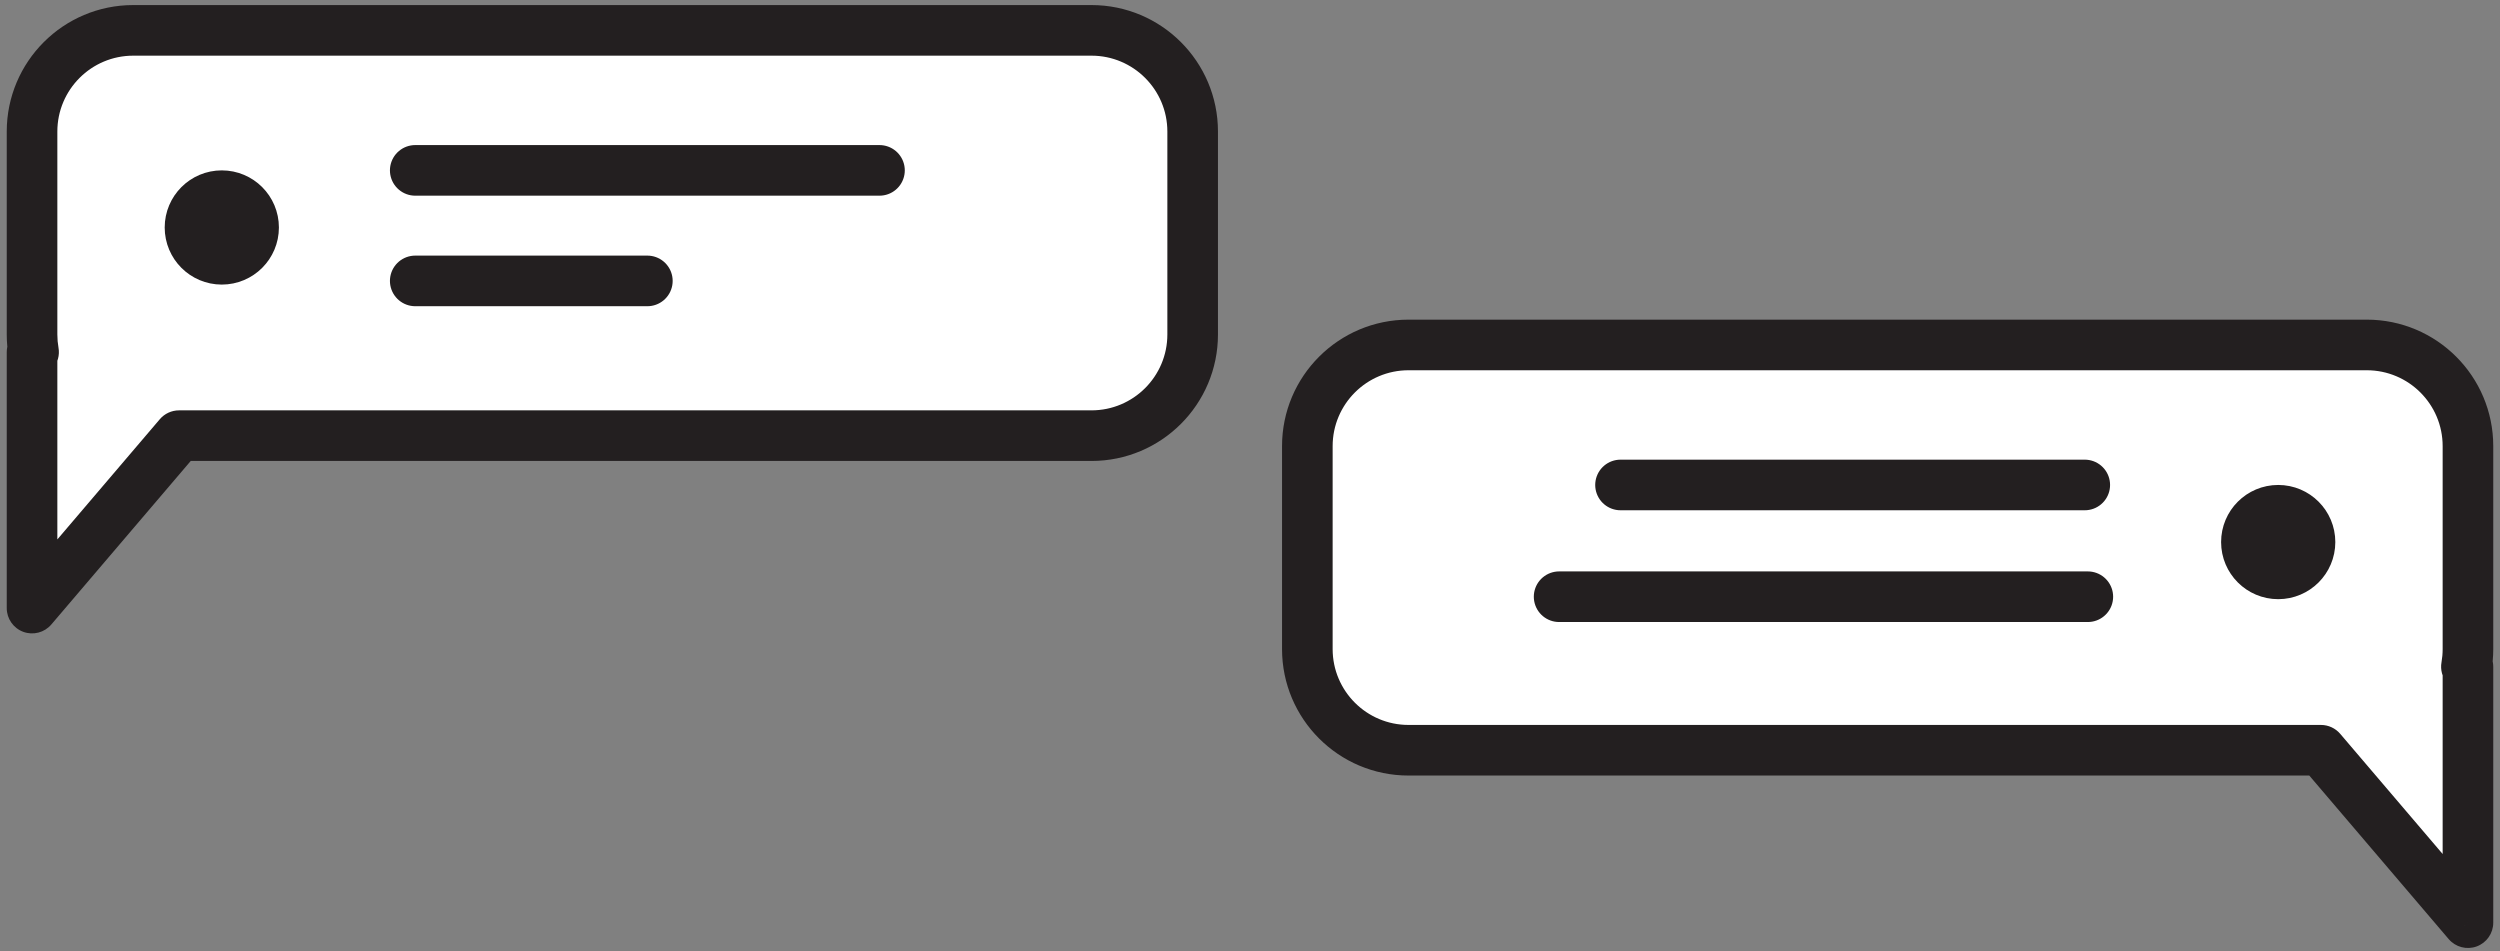
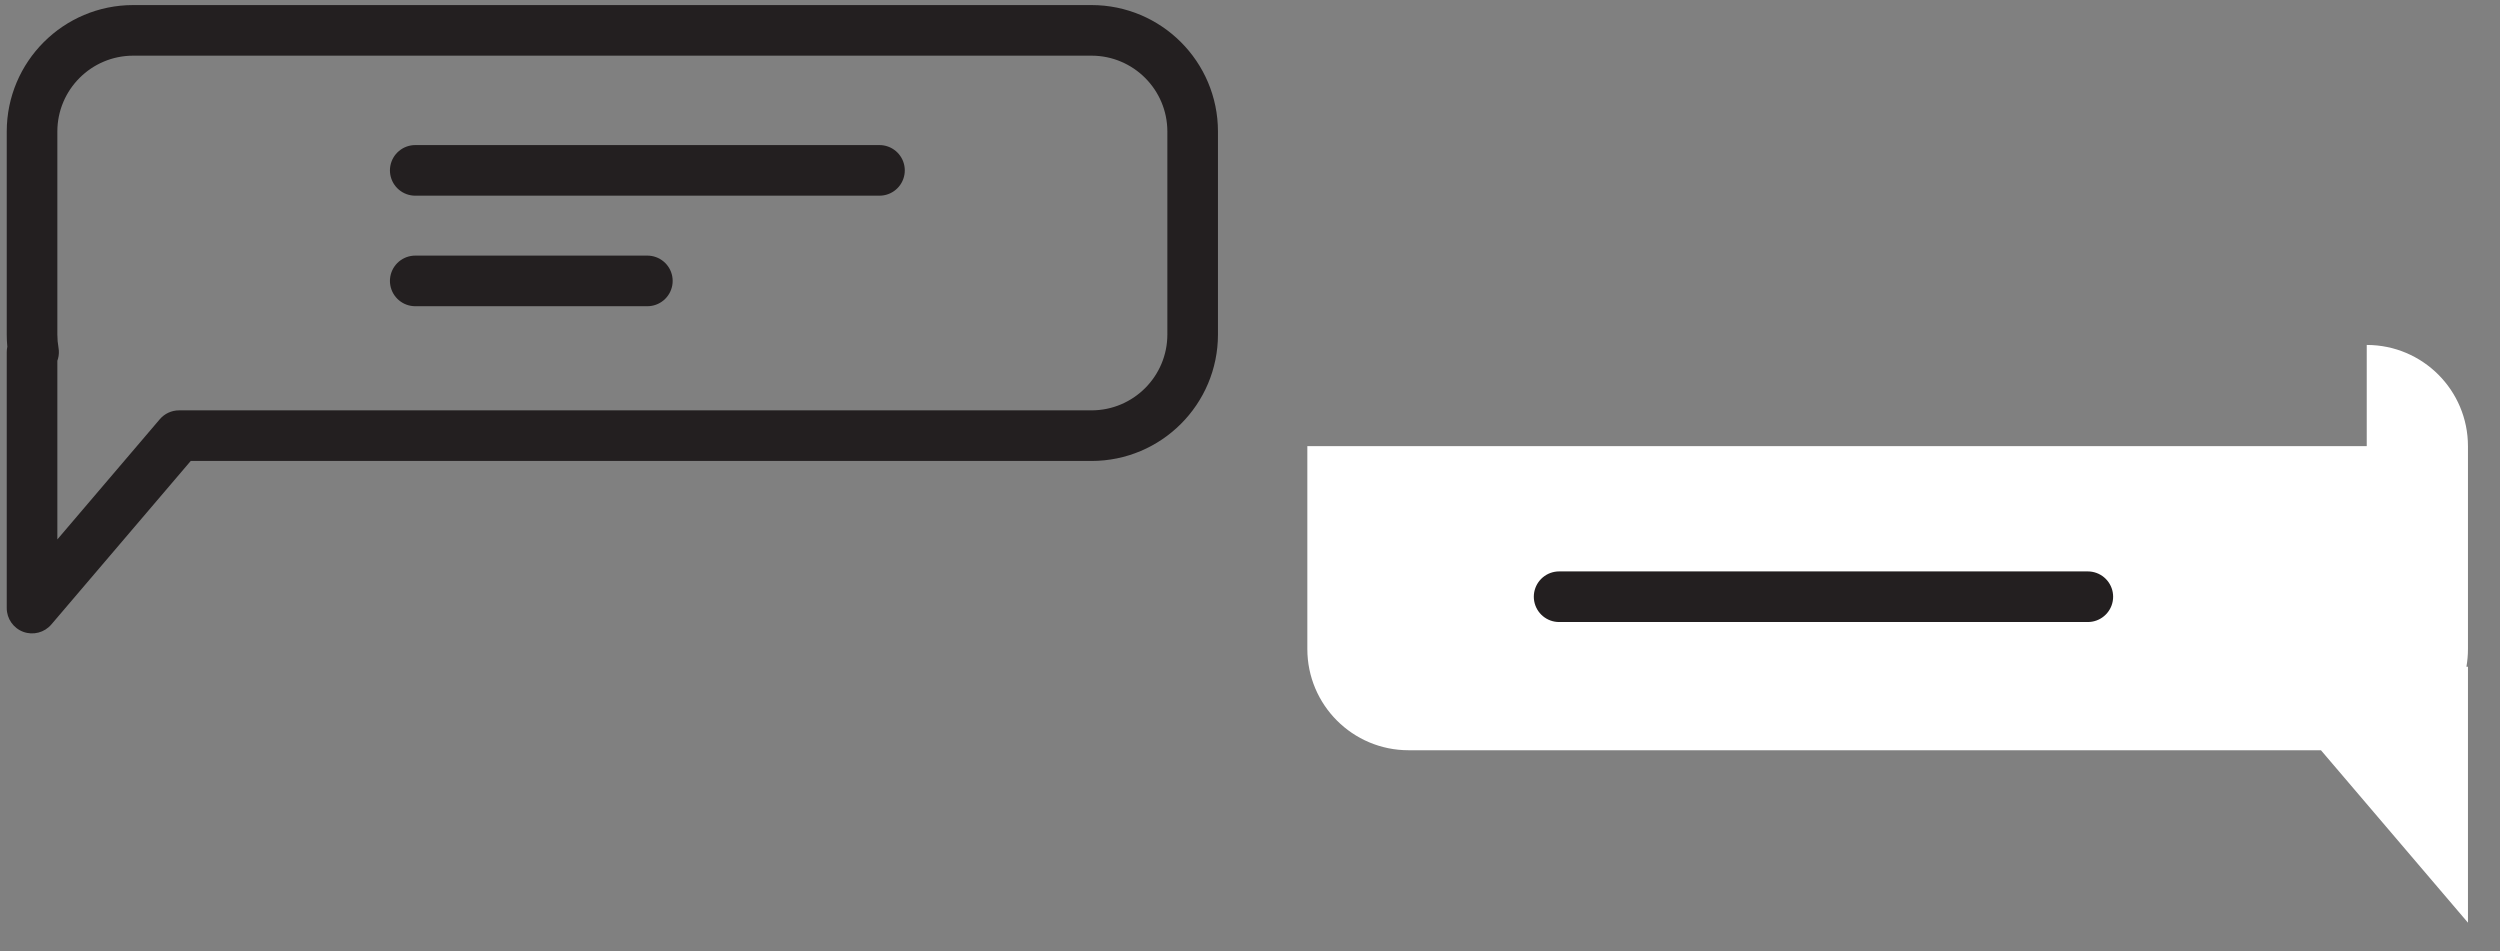
<svg xmlns="http://www.w3.org/2000/svg" width="247" height="94" viewBox="0 0 247 94" fill="none">
  <rect x="0" y="0" width="247" height="94" fill="#808080" stroke="none" />
-   <path fill-rule="evenodd" clip-rule="evenodd" d="M13.166 3C7.643 3 3.166 7.477 3.166 13V33.043C3.166 33.639 3.218 34.223 3.318 34.791H3.166V60.08L17.69 43.043H107.835C113.358 43.043 117.835 38.566 117.835 33.043V13C117.835 7.477 113.358 3 107.835 3H13.166Z" fill="white" />
  <path d="M3.318 34.791V37.291C4.057 37.291 4.758 36.964 5.233 36.398C5.708 35.832 5.909 35.085 5.78 34.357L3.318 34.791ZM3.166 34.791V32.291C1.785 32.291 0.666 33.41 0.666 34.791H3.166ZM3.166 60.08H0.666C0.666 61.128 1.319 62.064 2.302 62.426C3.285 62.788 4.389 62.499 5.069 61.702L3.166 60.08ZM17.69 43.043V40.543C16.957 40.543 16.262 40.864 15.787 41.421L17.69 43.043ZM5.666 13C5.666 8.858 9.024 5.5 13.166 5.5V0.5C6.262 0.5 0.666 6.096 0.666 13H5.666ZM5.666 33.043V13H0.666V33.043H5.666ZM5.78 34.357C5.705 33.932 5.666 33.493 5.666 33.043H0.666C0.666 33.785 0.731 34.515 0.856 35.225L5.78 34.357ZM3.166 37.291H3.318V32.291H3.166V37.291ZM5.666 60.08V34.791H0.666V60.08H5.666ZM15.787 41.421L1.264 58.459L5.069 61.702L19.592 44.665L15.787 41.421ZM107.835 40.543H17.69V45.543H107.835V40.543ZM115.335 33.043C115.335 37.185 111.977 40.543 107.835 40.543V45.543C114.738 45.543 120.335 39.947 120.335 33.043H115.335ZM115.335 13V33.043H120.335V13H115.335ZM107.835 5.5C111.977 5.5 115.335 8.858 115.335 13H120.335C120.335 6.096 114.738 0.5 107.835 0.5V5.5ZM13.166 5.5H107.835V0.5H13.166V5.5Z" fill="#231F20" />
-   <circle cx="21.914" cy="22.475" r="3.142" fill="#231F20" stroke="#231F20" stroke-width="5" />
  <path d="M41.025 16.833L86.893 16.833" stroke="#231F20" stroke-width="5" stroke-linecap="round" />
  <path d="M41.025 27.754L63.959 27.754" stroke="#231F20" stroke-width="5" stroke-linecap="round" />
-   <path fill-rule="evenodd" clip-rule="evenodd" d="M233.834 34.081C239.357 34.081 243.834 38.558 243.834 44.081V64.124C243.834 64.72 243.782 65.304 243.682 65.872H243.834V91.161L229.31 74.124H139.165C133.642 74.124 129.165 69.647 129.165 64.124V44.081C129.165 38.558 133.642 34.081 139.165 34.081H233.834Z" fill="white" />
-   <path d="M243.682 65.872V68.372C242.943 68.372 242.242 68.045 241.767 67.479C241.292 66.912 241.091 66.165 241.22 65.438L243.682 65.872ZM243.834 65.872V63.372C245.215 63.372 246.334 64.491 246.334 65.872H243.834ZM243.834 91.161H246.334C246.334 92.209 245.681 93.145 244.698 93.507C243.715 93.869 242.611 93.58 241.931 92.783L243.834 91.161ZM229.31 74.124V71.624C230.042 71.624 230.738 71.945 231.213 72.502L229.31 74.124ZM241.334 44.081C241.334 39.938 237.976 36.581 233.834 36.581V31.581C240.738 31.581 246.334 37.177 246.334 44.081H241.334ZM241.334 64.124V44.081H246.334V64.124H241.334ZM241.22 65.438C241.295 65.013 241.334 64.574 241.334 64.124H246.334C246.334 64.866 246.269 65.595 246.144 66.306L241.22 65.438ZM243.834 68.372H243.682V63.372H243.834V68.372ZM241.334 91.161V65.872H246.334V91.161H241.334ZM231.213 72.502L245.736 89.539L241.931 92.783L227.408 75.746L231.213 72.502ZM139.165 71.624H229.31V76.624H139.165V71.624ZM131.665 64.124C131.665 68.266 135.023 71.624 139.165 71.624V76.624C132.262 76.624 126.665 71.027 126.665 64.124H131.665ZM131.665 44.081V64.124H126.665V44.081H131.665ZM139.165 36.581C135.023 36.581 131.665 39.938 131.665 44.081H126.665C126.665 37.177 132.262 31.581 139.165 31.581V36.581ZM233.834 36.581H139.165V31.581H233.834V36.581Z" fill="#231F20" />
-   <circle cx="5.642" cy="5.642" r="3.142" transform="matrix(-1 0 0 1 230.729 47.914)" fill="#231F20" stroke="#231F20" stroke-width="5" />
-   <path d="M205.975 47.914L160.107 47.914" stroke="#231F20" stroke-width="5" stroke-linecap="round" />
+   <path fill-rule="evenodd" clip-rule="evenodd" d="M233.834 34.081C239.357 34.081 243.834 38.558 243.834 44.081V64.124C243.834 64.72 243.782 65.304 243.682 65.872H243.834V91.161L229.31 74.124H139.165C133.642 74.124 129.165 69.647 129.165 64.124V44.081H233.834Z" fill="white" />
  <path d="M206.277 58.956L154.04 58.956" stroke="#231F20" stroke-width="5" stroke-linecap="round" />
</svg>